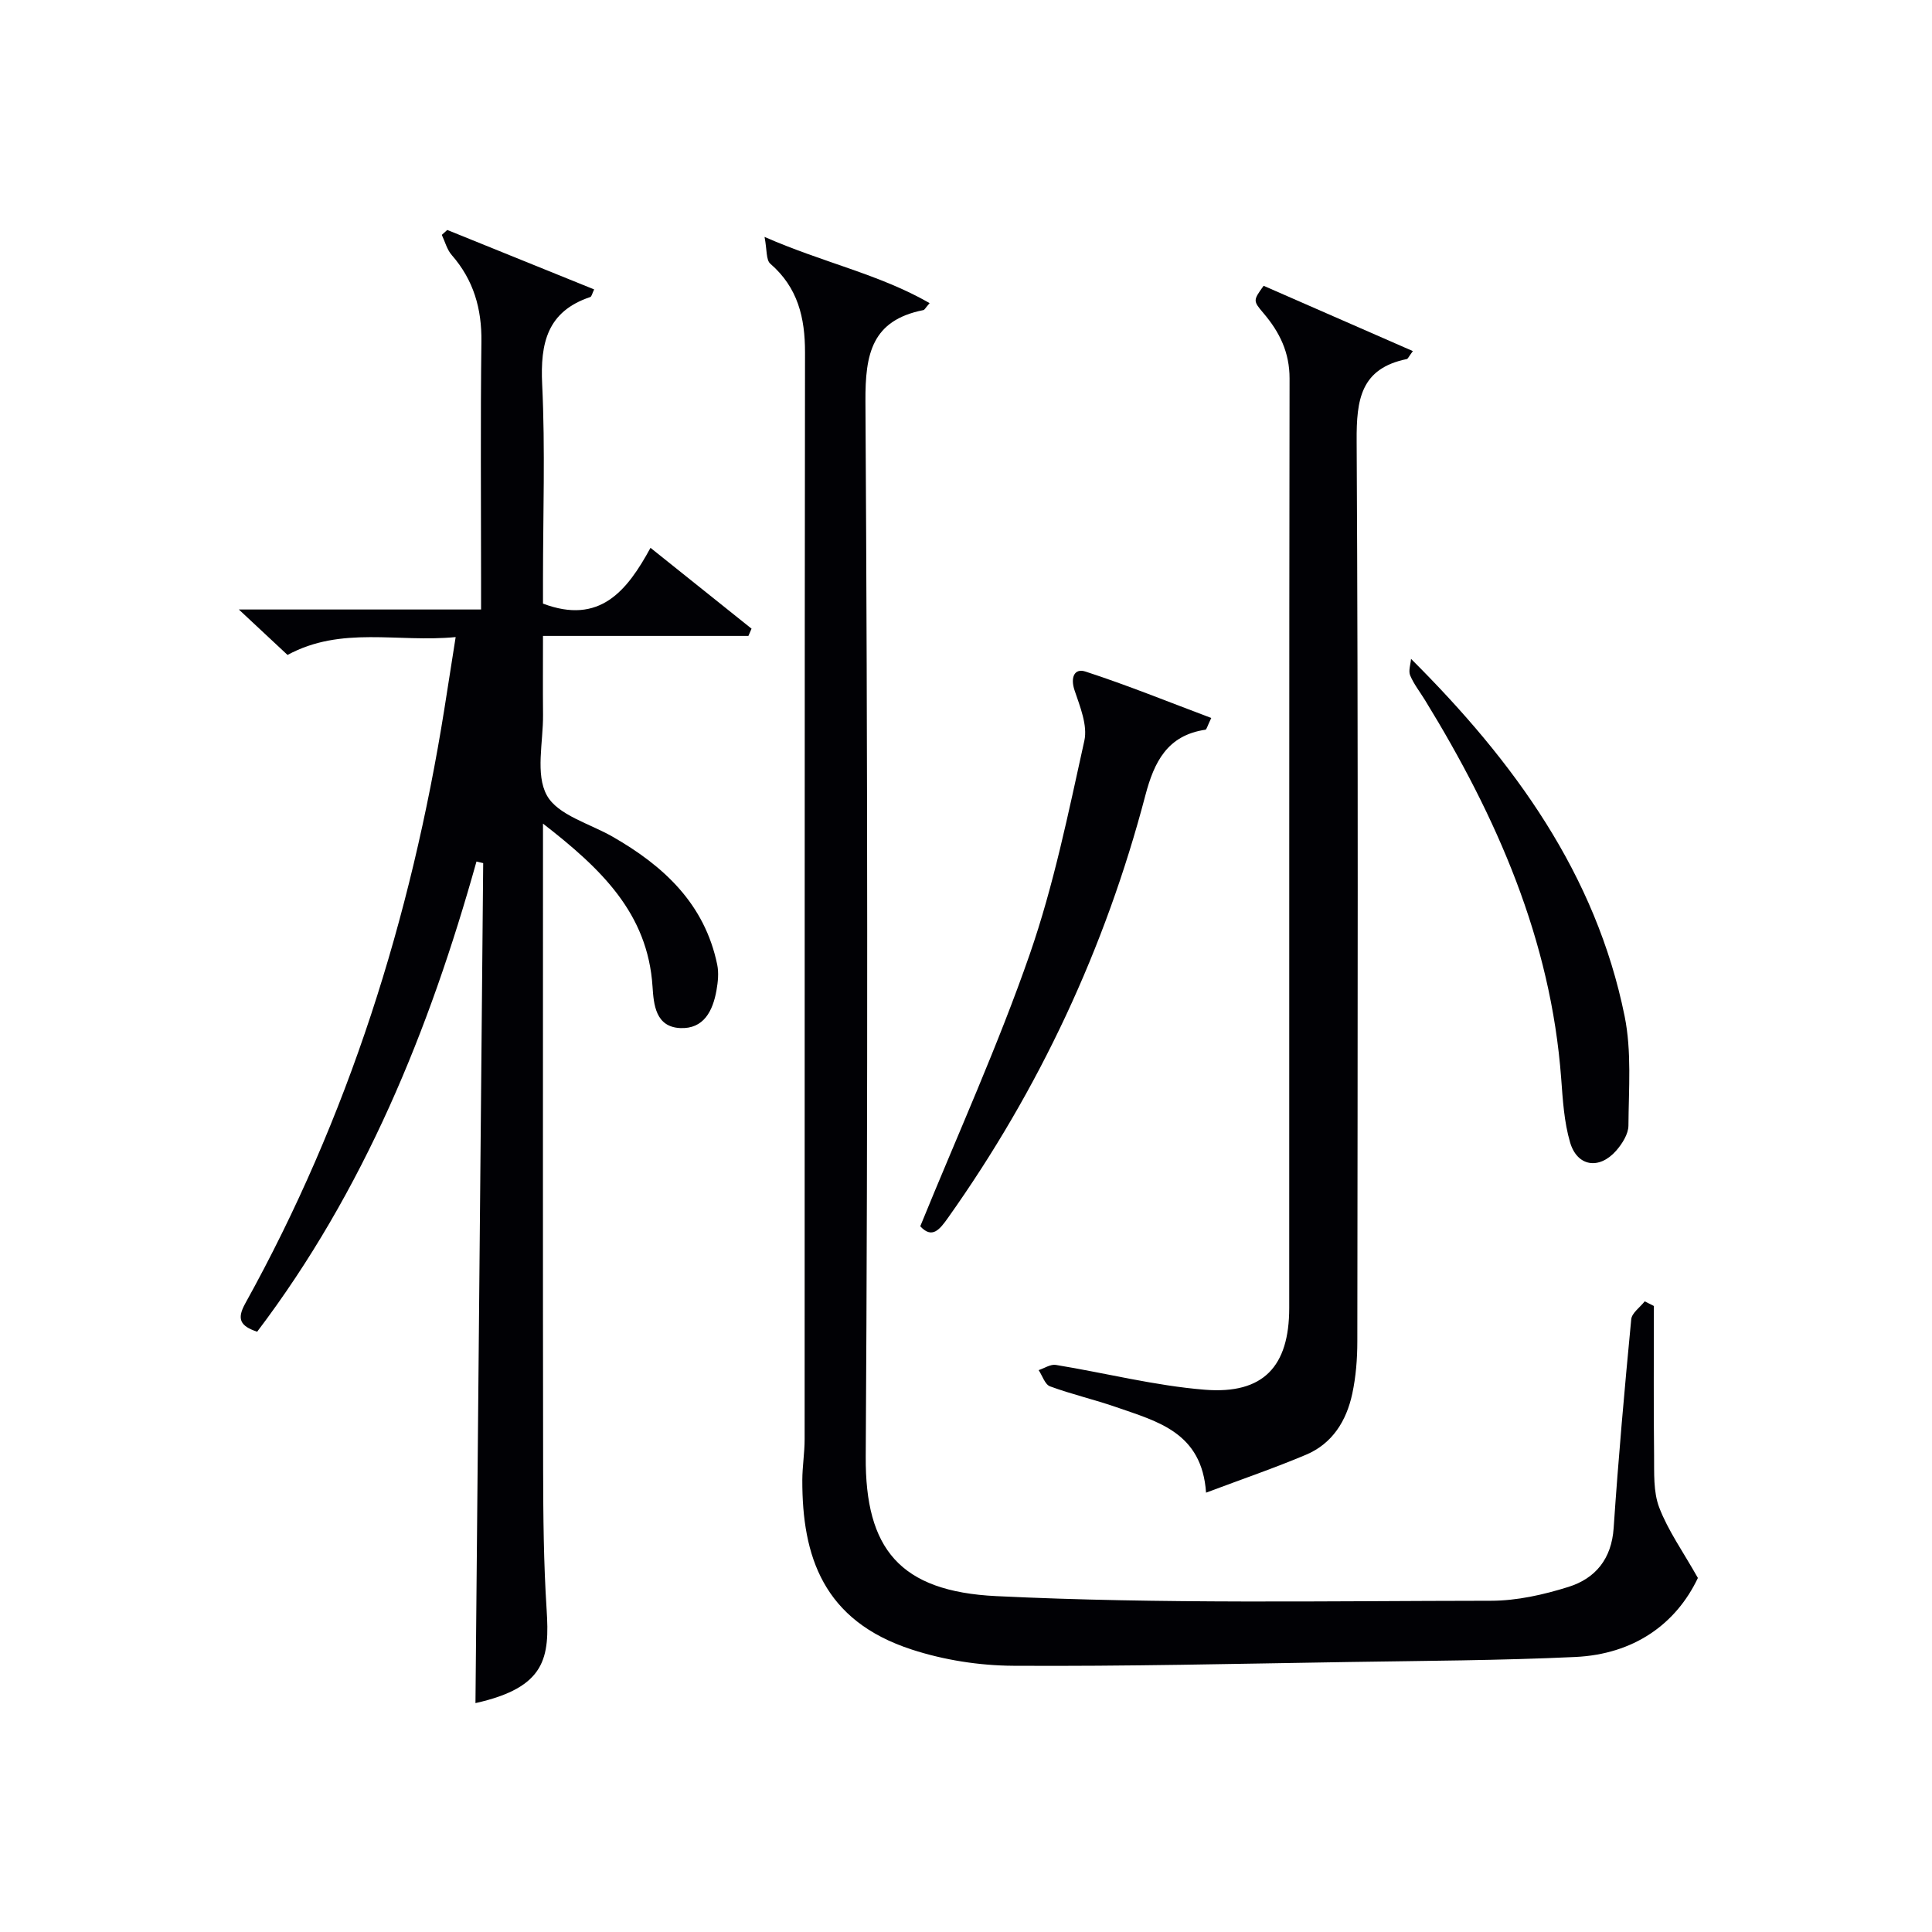
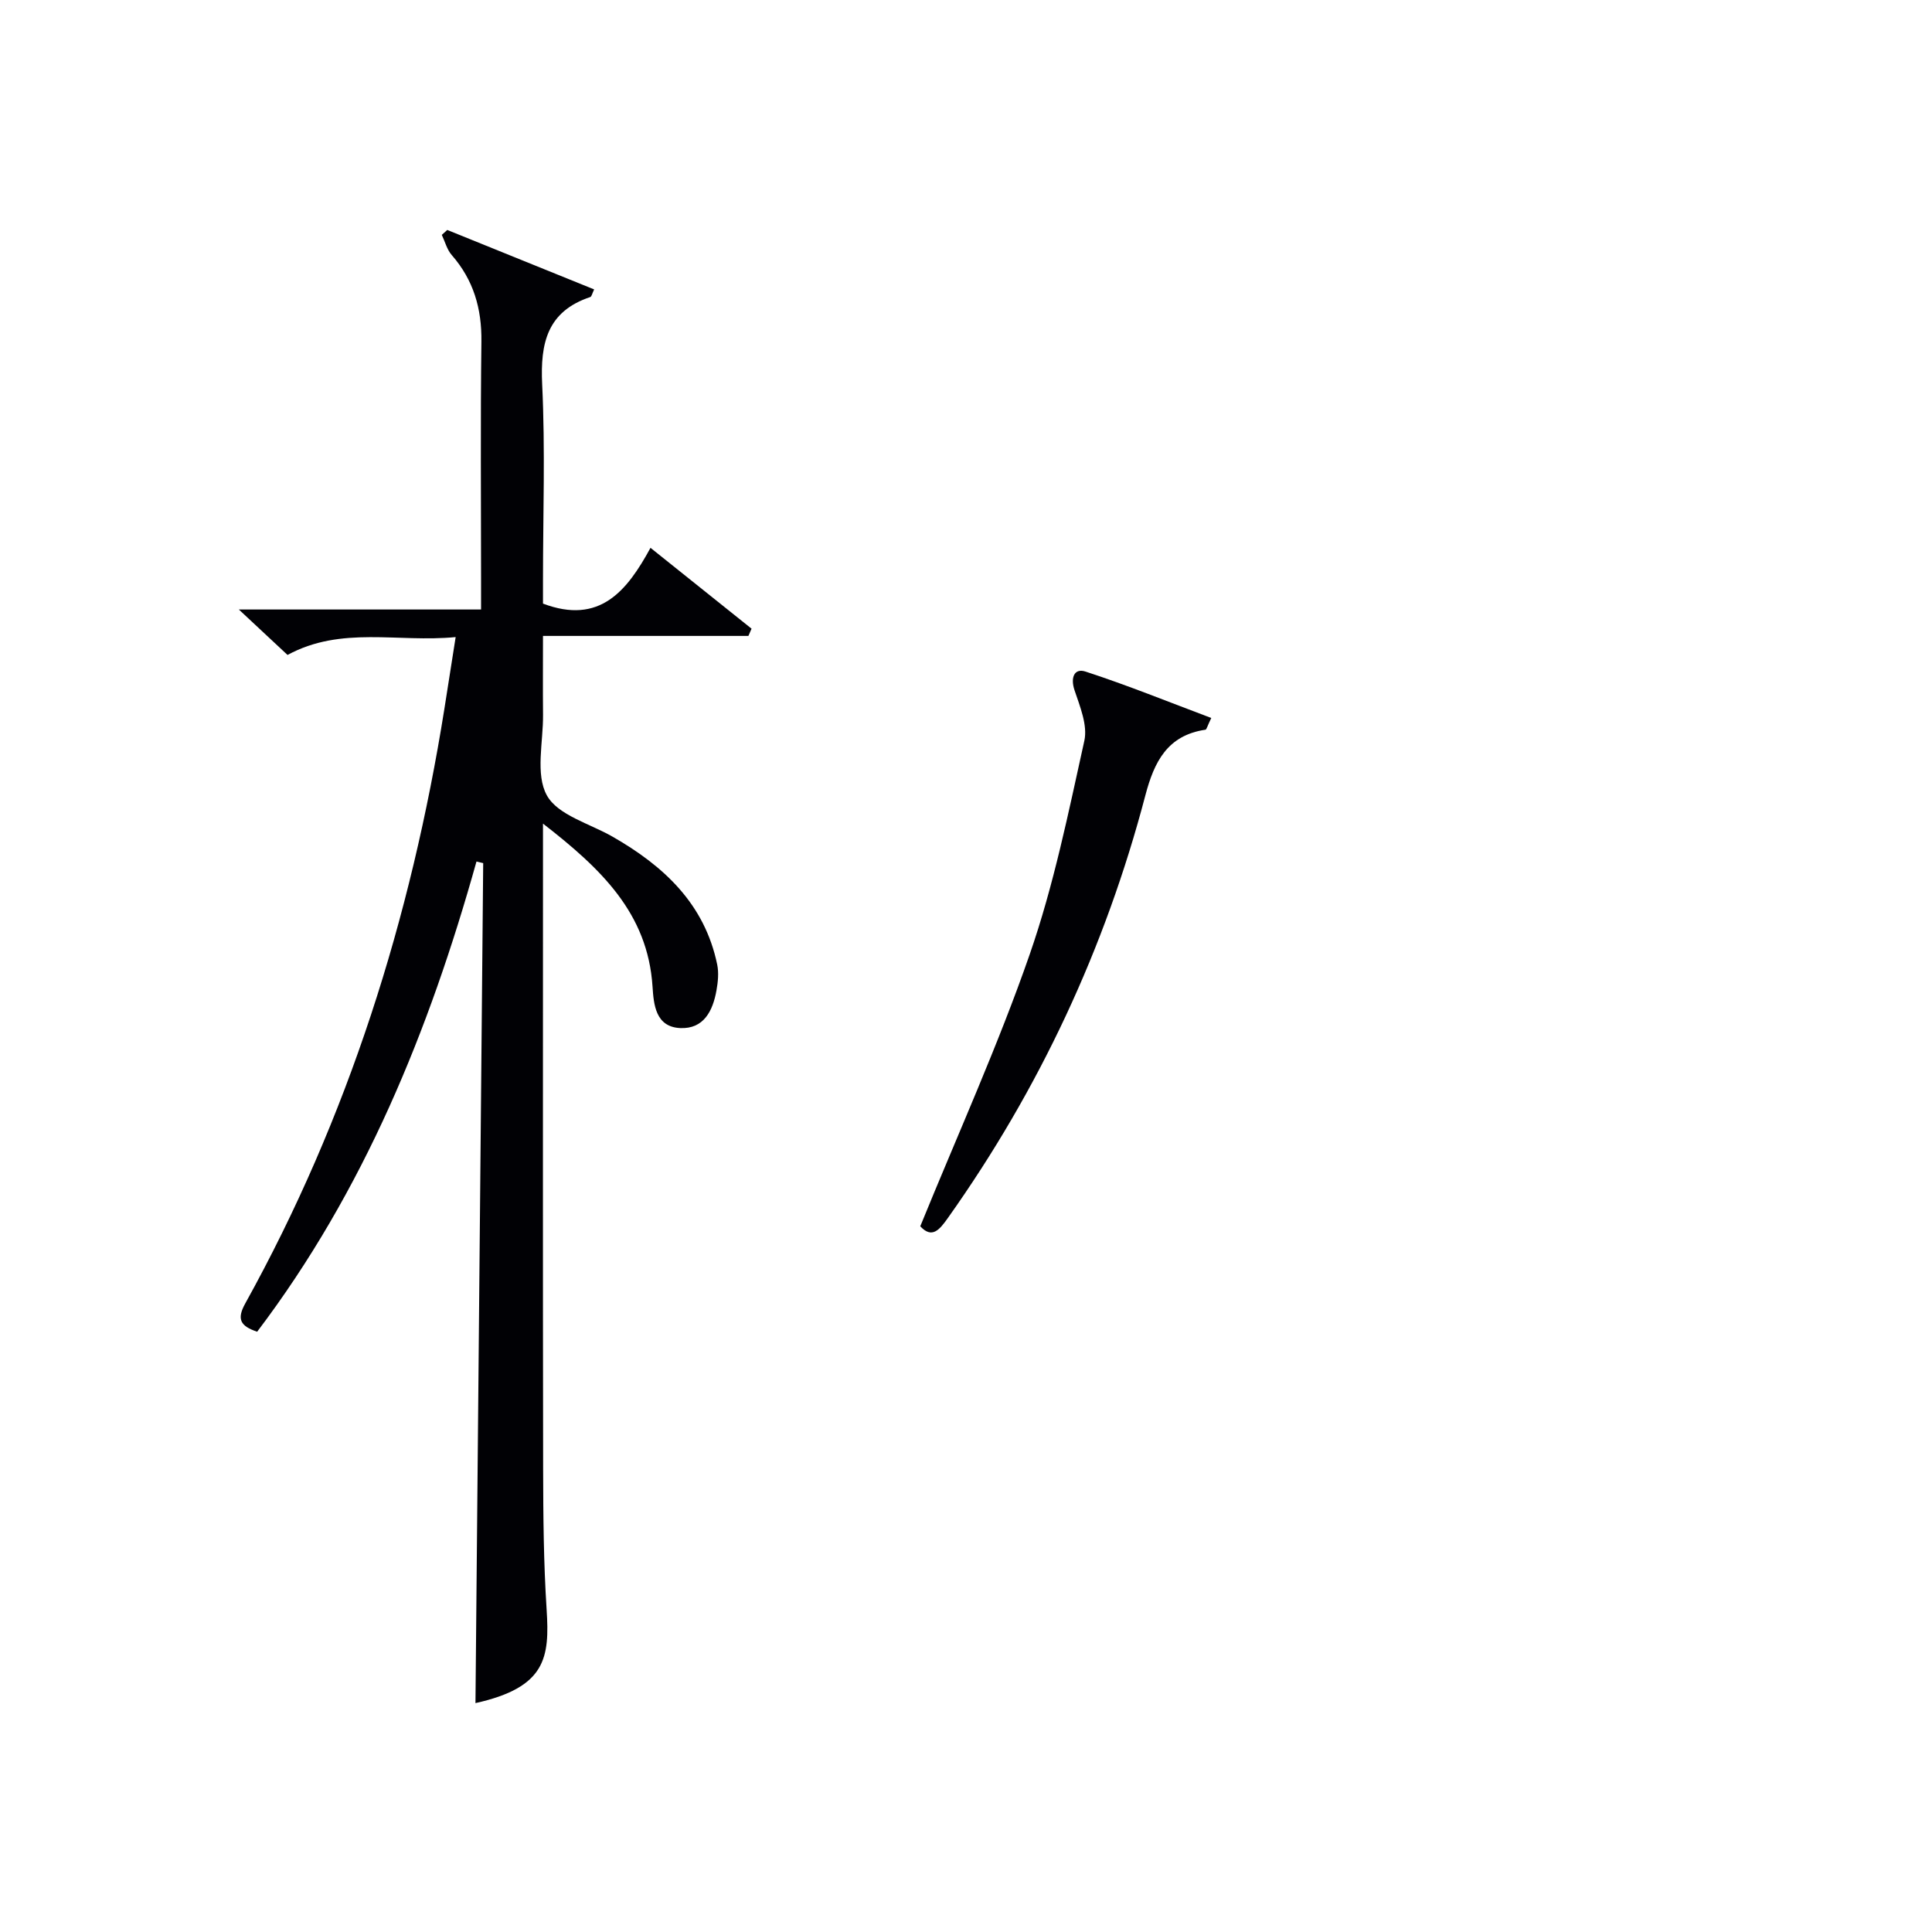
<svg xmlns="http://www.w3.org/2000/svg" enable-background="new 0 0 400 400" viewBox="0 0 400 400">
  <g fill="#010105">
    <path d="m94.34 131.9c-12.03 1.17-23.64-2.36-34.81 3.7-3.01-2.81-6.13-5.72-10.08-9.41h50.15c0-2.4 0-4.18 0-5.96 0-16.5-.14-33 .07-49.49.09-6.83-1.62-12.76-6.14-17.93-.99-1.13-1.39-2.77-2.06-4.18.38-.34.76-.68 1.13-1.02 10.08 4.08 20.15 8.16 30.41 12.31-.4.82-.51 1.48-.81 1.58-8.9 2.98-10.36 9.52-9.95 18.07.65 13.47.17 26.99.17 40.49v4.91c11.73 4.43 17.39-2.6 22.26-11.55 7.46 5.97 14.19 11.36 20.92 16.74-.22.5-.44 1-.65 1.5-13.86 0-27.73 0-42.53 0 0 5.87-.04 11.11.01 16.34.05 5.65-1.62 12.3.79 16.67 2.26 4.1 8.85 5.83 13.58 8.54 10.62 6.07 19.09 13.92 21.69 26.5.35 1.7.16 3.59-.15 5.33-.75 4.23-2.62 8.04-7.52 7.81-5.1-.24-5.48-4.89-5.72-8.58-.98-15.22-10.69-24.44-22.68-33.75v6.27c0 42.49-.04 84.99.03 127.48.02 9.65.1 19.31.72 28.93.64 10-.1 16.15-14.73 19.41.53-57.87 1.07-115.89 1.6-173.91-.46-.11-.92-.22-1.39-.33-9.78 34.96-23.28 68.14-45.41 97.35-3.43-1.16-4.3-2.55-2.46-5.86 21.33-38.47 34.31-79.76 41.22-123.07.75-4.69 1.47-9.4 2.34-14.89z" />
-     <path d="m158.29 49.05c12.18 5.35 23.77 7.72 34.18 13.71-.86.98-1.04 1.39-1.29 1.44-10.68 2.12-12.06 9.05-12 18.92.44 72.83.51 145.66.06 218.49-.12 19.07 7.06 27.88 27.03 28.85 34.07 1.65 68.26.99 102.4.96 5.37 0 10.91-1.25 16.07-2.87 5.59-1.76 8.92-5.8 9.35-12.19.97-14.42 2.26-28.83 3.64-43.22.13-1.31 1.82-2.47 2.79-3.71.63.32 1.27.64 1.9.96 0 10.3-.08 20.6.04 30.89.04 3.64-.19 7.57 1.07 10.85 1.83 4.78 4.9 9.08 8 14.57-4.55 9.58-13.29 15.79-25.37 16.36-15.63.73-31.29.79-46.93 1.04-23.14.36-46.29.92-69.43.78-7.04-.04-14.35-1.18-21.03-3.36-18.35-5.96-22.7-19.32-22.66-35.1.01-2.82.48-5.63.48-8.45.03-75-.02-150 .08-224.99.01-7.21-1.48-13.43-7.16-18.36-.93-.76-.69-2.87-1.22-5.57z" />
-     <path d="m261.62 59.17c10.21 4.47 20.45 8.95 30.9 13.52-.86 1.15-1.02 1.6-1.26 1.65-9.55 1.95-10.43 8.39-10.38 16.92.34 62.14.2 124.29.14 186.44 0 3.63-.29 7.33-1.05 10.87-1.2 5.59-4.11 10.32-9.58 12.62-6.51 2.75-13.22 5.04-20.69 7.85-.85-12.49-10.06-14.73-18.54-17.69-4.54-1.58-9.25-2.66-13.76-4.32-1.06-.39-1.59-2.21-2.36-3.36 1.19-.39 2.46-1.26 3.56-1.08 10.3 1.68 20.51 4.31 30.86 5.14 12.12.96 17.45-4.82 17.46-16.91.02-64.15-.03-128.29.07-192.44.01-5.4-2.05-9.61-5.39-13.53-2.21-2.6-2.15-2.65.02-5.68z" />
    <path d="m190.53 253.89c7.78-19.09 16.09-37.39 22.66-56.3 4.98-14.33 8.02-29.36 11.31-44.22.71-3.2-.9-7.09-2.03-10.46-.9-2.69 0-4.62 2.27-3.87 8.72 2.84 17.23 6.3 26.04 9.61-.81 1.66-.96 2.39-1.21 2.43-7.88 1.16-10.61 6.64-12.44 13.61-8.31 31.62-21.94 60.8-40.88 87.48-1.74 2.45-3.28 4.36-5.72 1.72z" />
-     <path d="m292.14 136.41c21.42 21.34 38.27 44.62 44.22 73.98 1.48 7.31.84 15.09.79 22.65-.01 1.76-1.31 3.8-2.56 5.22-3.5 3.96-8.05 3.27-9.52-1.74-1.24-4.22-1.51-8.77-1.84-13.2-2.13-28.75-13.36-54.2-28.2-78.37-1.04-1.7-2.31-3.3-3.07-5.11-.4-.95.09-2.27.18-3.43z" />
  </g>
</svg>